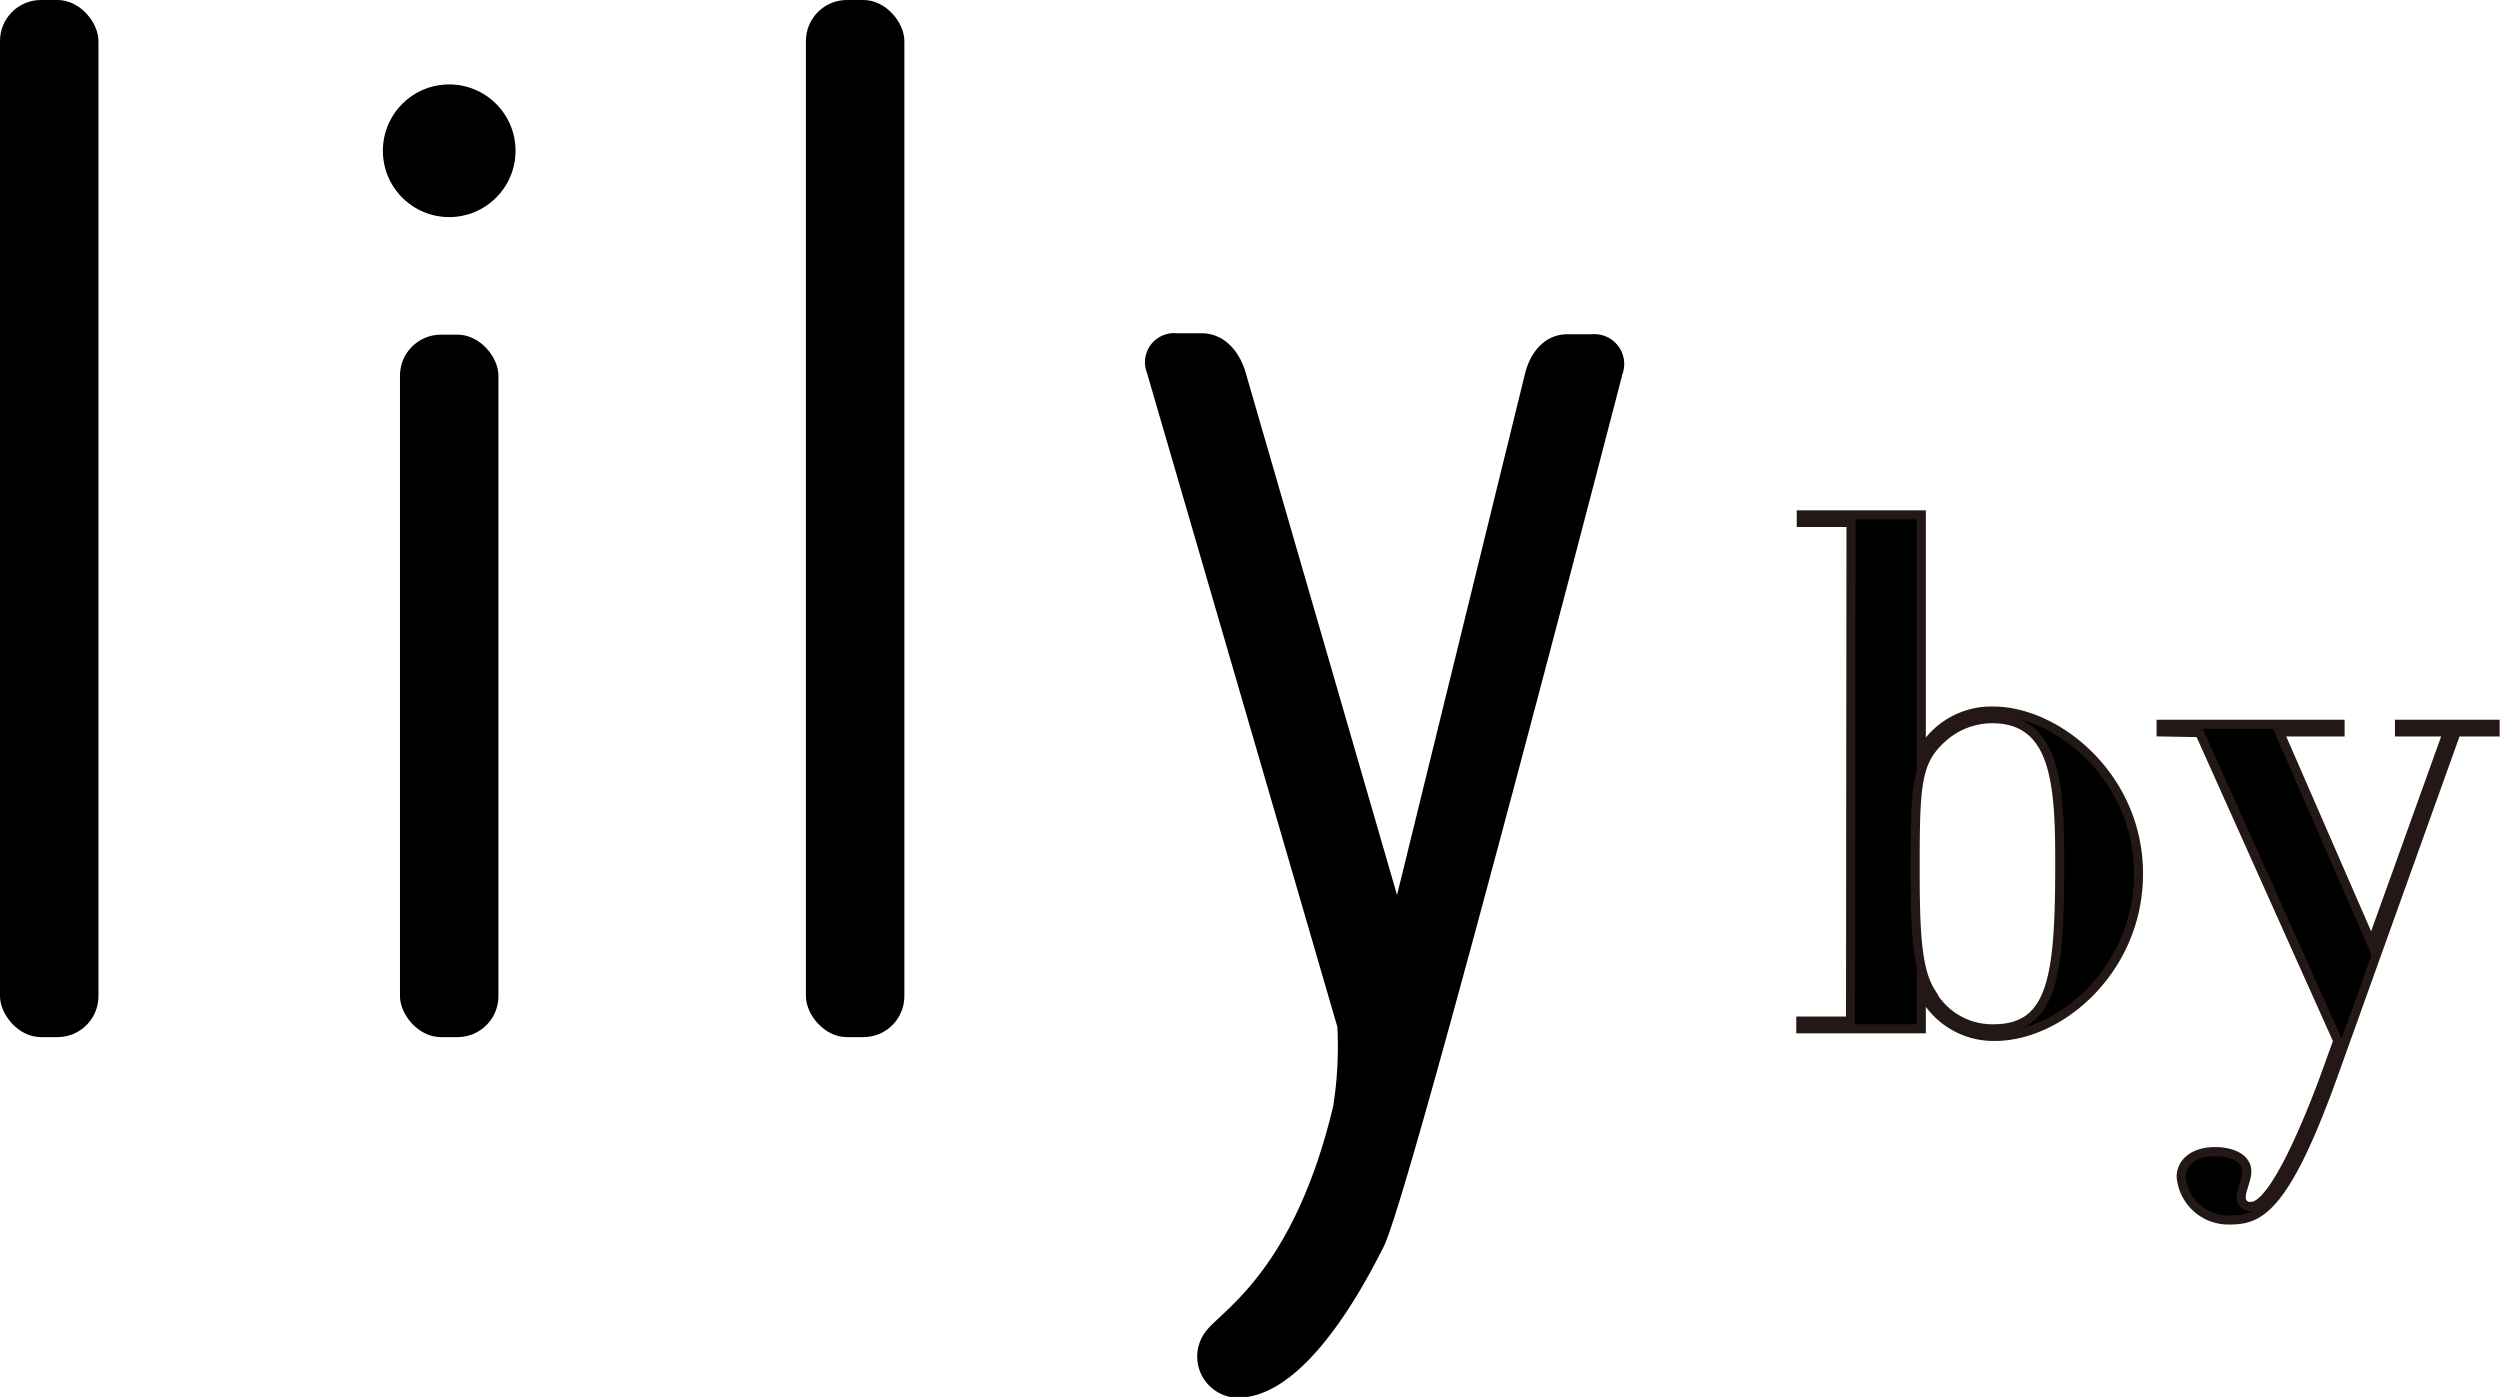
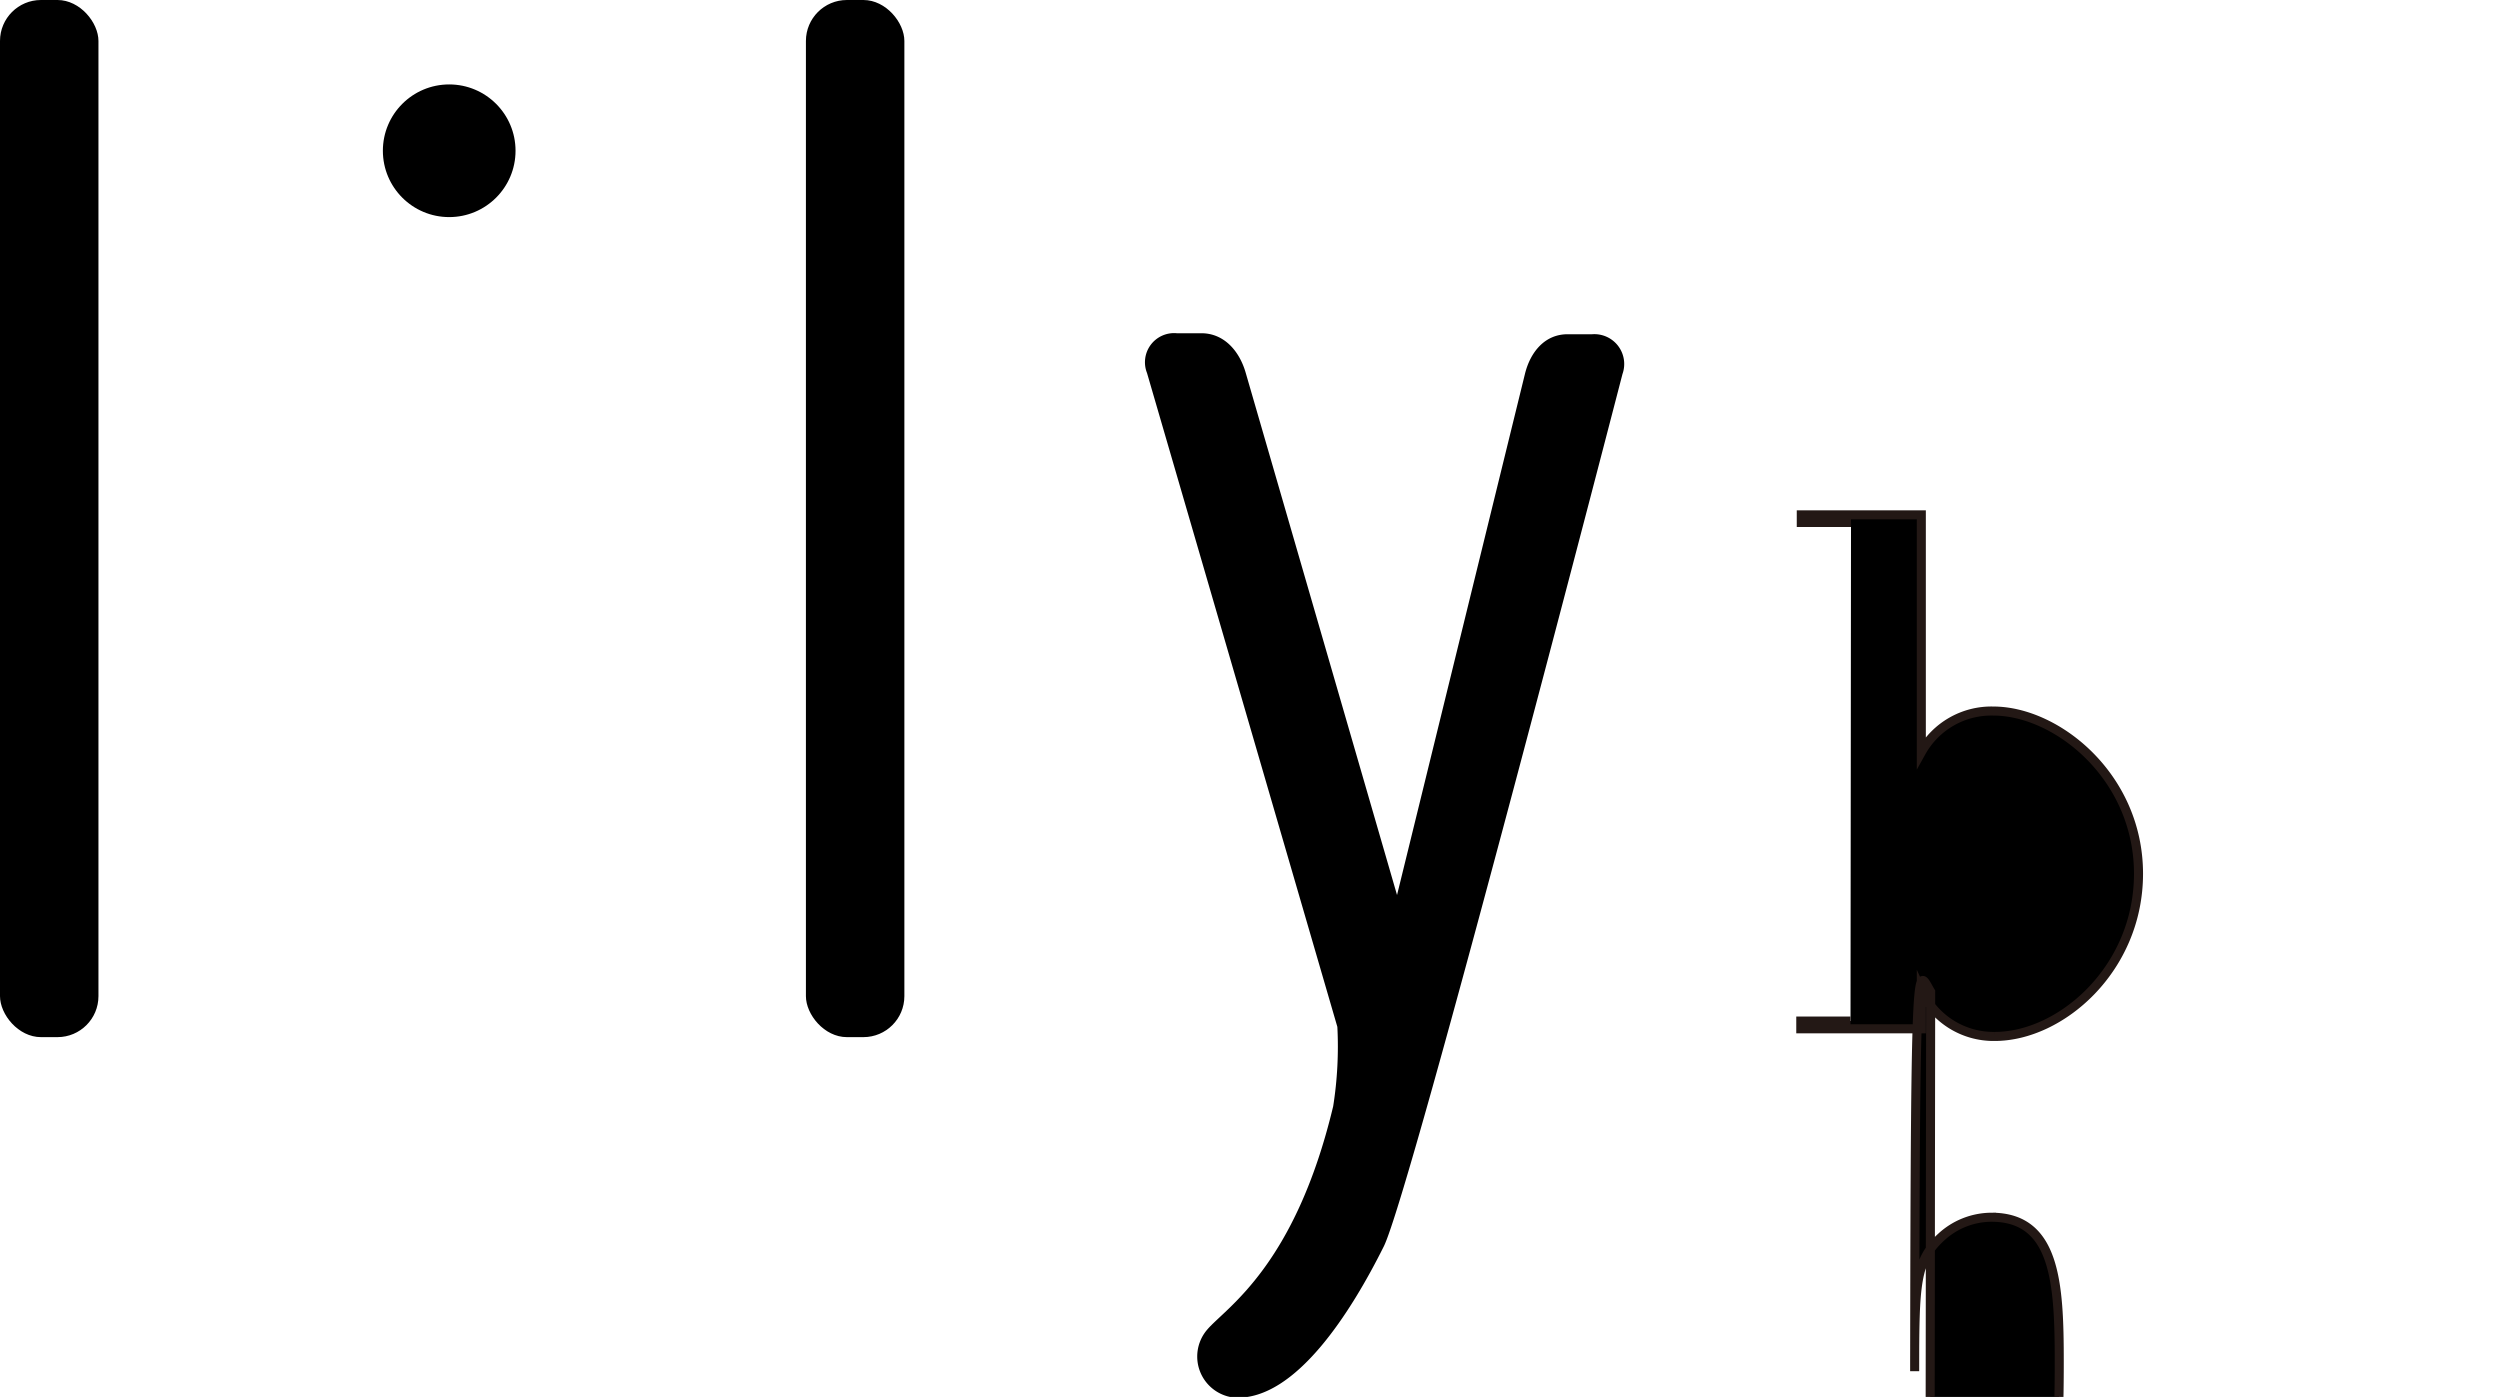
<svg xmlns="http://www.w3.org/2000/svg" viewBox="0 0 251.39 140.47">
  <defs>
    <style>.cls-1{stroke:#231815;stroke-miterlimit:10;stroke-width:0.91px;}</style>
  </defs>
  <g id="レイヤー_2" data-name="レイヤー 2">
    <g id="レイヤー_1-2" data-name="レイヤー 1">
-       <path class="cls-1" d="M186.13,52.54h-5v-.77h12.07V75.64a8.06,8.06,0,0,1,7.24-4.14c6.39,0,14.6,6.6,14.6,16.36,0,9.55-7.79,16.36-14.46,16.36a8,8,0,0,1-7.38-4.64v3.87H181.08v-.78h5Zm8,47.18a7,7,0,0,0,6.32,3.73c6,0,6.67-5.27,6.67-16.65,0-7.86-.35-14.53-6.81-14.53a7.48,7.48,0,0,0-5.06,2c-2.6,2.38-2.67,4.77-2.67,13.48C192.59,94,192.8,97.55,194.14,99.72Z" />
-       <path class="cls-1" d="M217.31,73.6v-.77h18v.77h-6.11l9.27,21.28,7.65-21.28h-4.84v-.77h9.62v.77H247l-12.29,34.27c-5.05,14.11-7.65,14.81-10.6,14.81a4.76,4.76,0,0,1-4.78-4.35c0-1.33,1.13-2.53,3.44-2.53,1.34,0,3.16.49,3.16,2,0,.84-.56,1.82-.56,2.6a.87.87,0,0,0,1,.91c2.39,0,6.11-9.55,7.31-12.78l1.4-3.86-13.9-31Z" />
+       <path class="cls-1" d="M186.13,52.54h-5v-.77h12.07V75.64a8.06,8.06,0,0,1,7.24-4.14c6.39,0,14.6,6.6,14.6,16.36,0,9.55-7.79,16.36-14.46,16.36a8,8,0,0,1-7.38-4.64v3.87H181.08v-.78h5m8,47.18a7,7,0,0,0,6.32,3.73c6,0,6.67-5.27,6.67-16.65,0-7.86-.35-14.53-6.81-14.53a7.48,7.48,0,0,0-5.06,2c-2.6,2.38-2.67,4.77-2.67,13.48C192.59,94,192.8,97.55,194.14,99.72Z" />
      <rect width="9.9" height="104.29" rx="4.12" />
      <rect x="81.04" width="9.9" height="104.29" rx="4.12" />
      <path d="M134.48,103.26,115.34,37.51a2.93,2.93,0,0,1,3-4h2.47c2.27,0,3.83,1.78,4.46,4L140.48,90l12.86-52.39c.54-2.21,2-4,4.29-4h2.47a3,3,0,0,1,3.05,4s-21.27,82.22-24,87.72c-3.24,6.5-8.86,15.52-15,15.21a4.15,4.15,0,0,1-2.73-6.87c1.92-2.22,8.8-6.36,12.64-22.43A38.5,38.5,0,0,0,134.48,103.26Z" />
-       <rect x="40.22" y="33.65" width="9.9" height="70.64" rx="4.12" />
      <circle cx="45.17" cy="15.16" r="6.67" />
    </g>
  </g>
</svg>